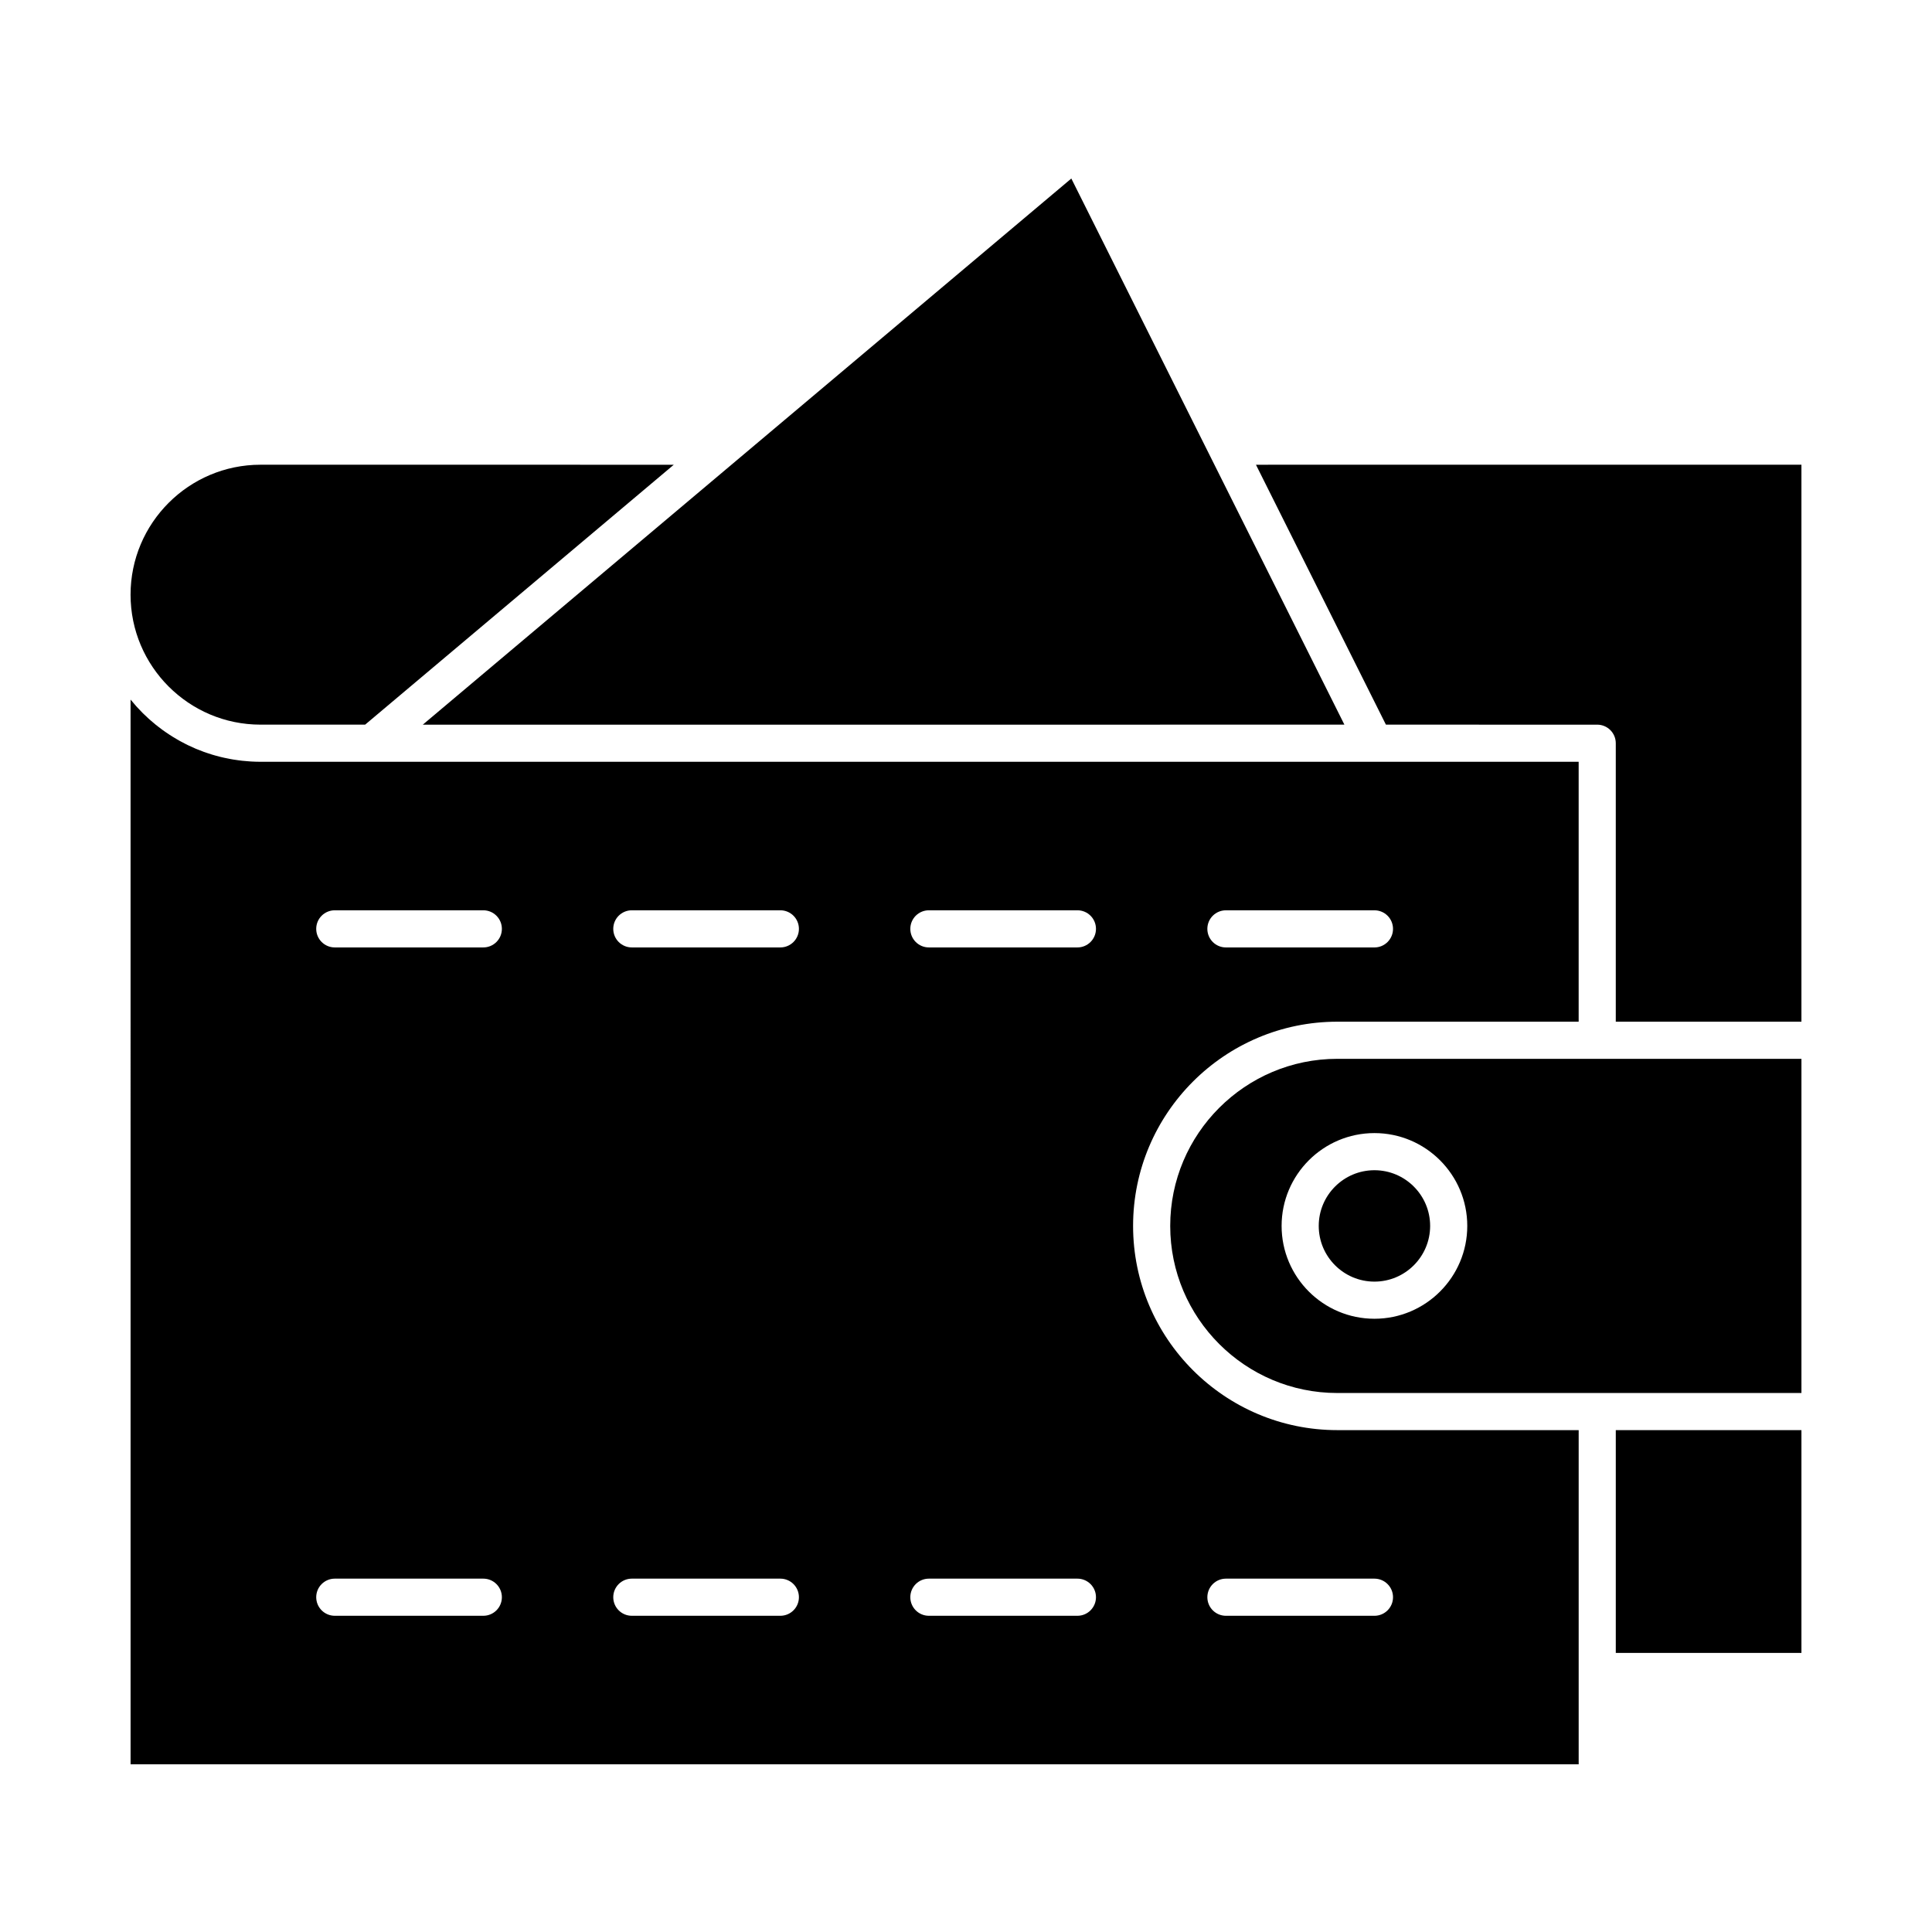
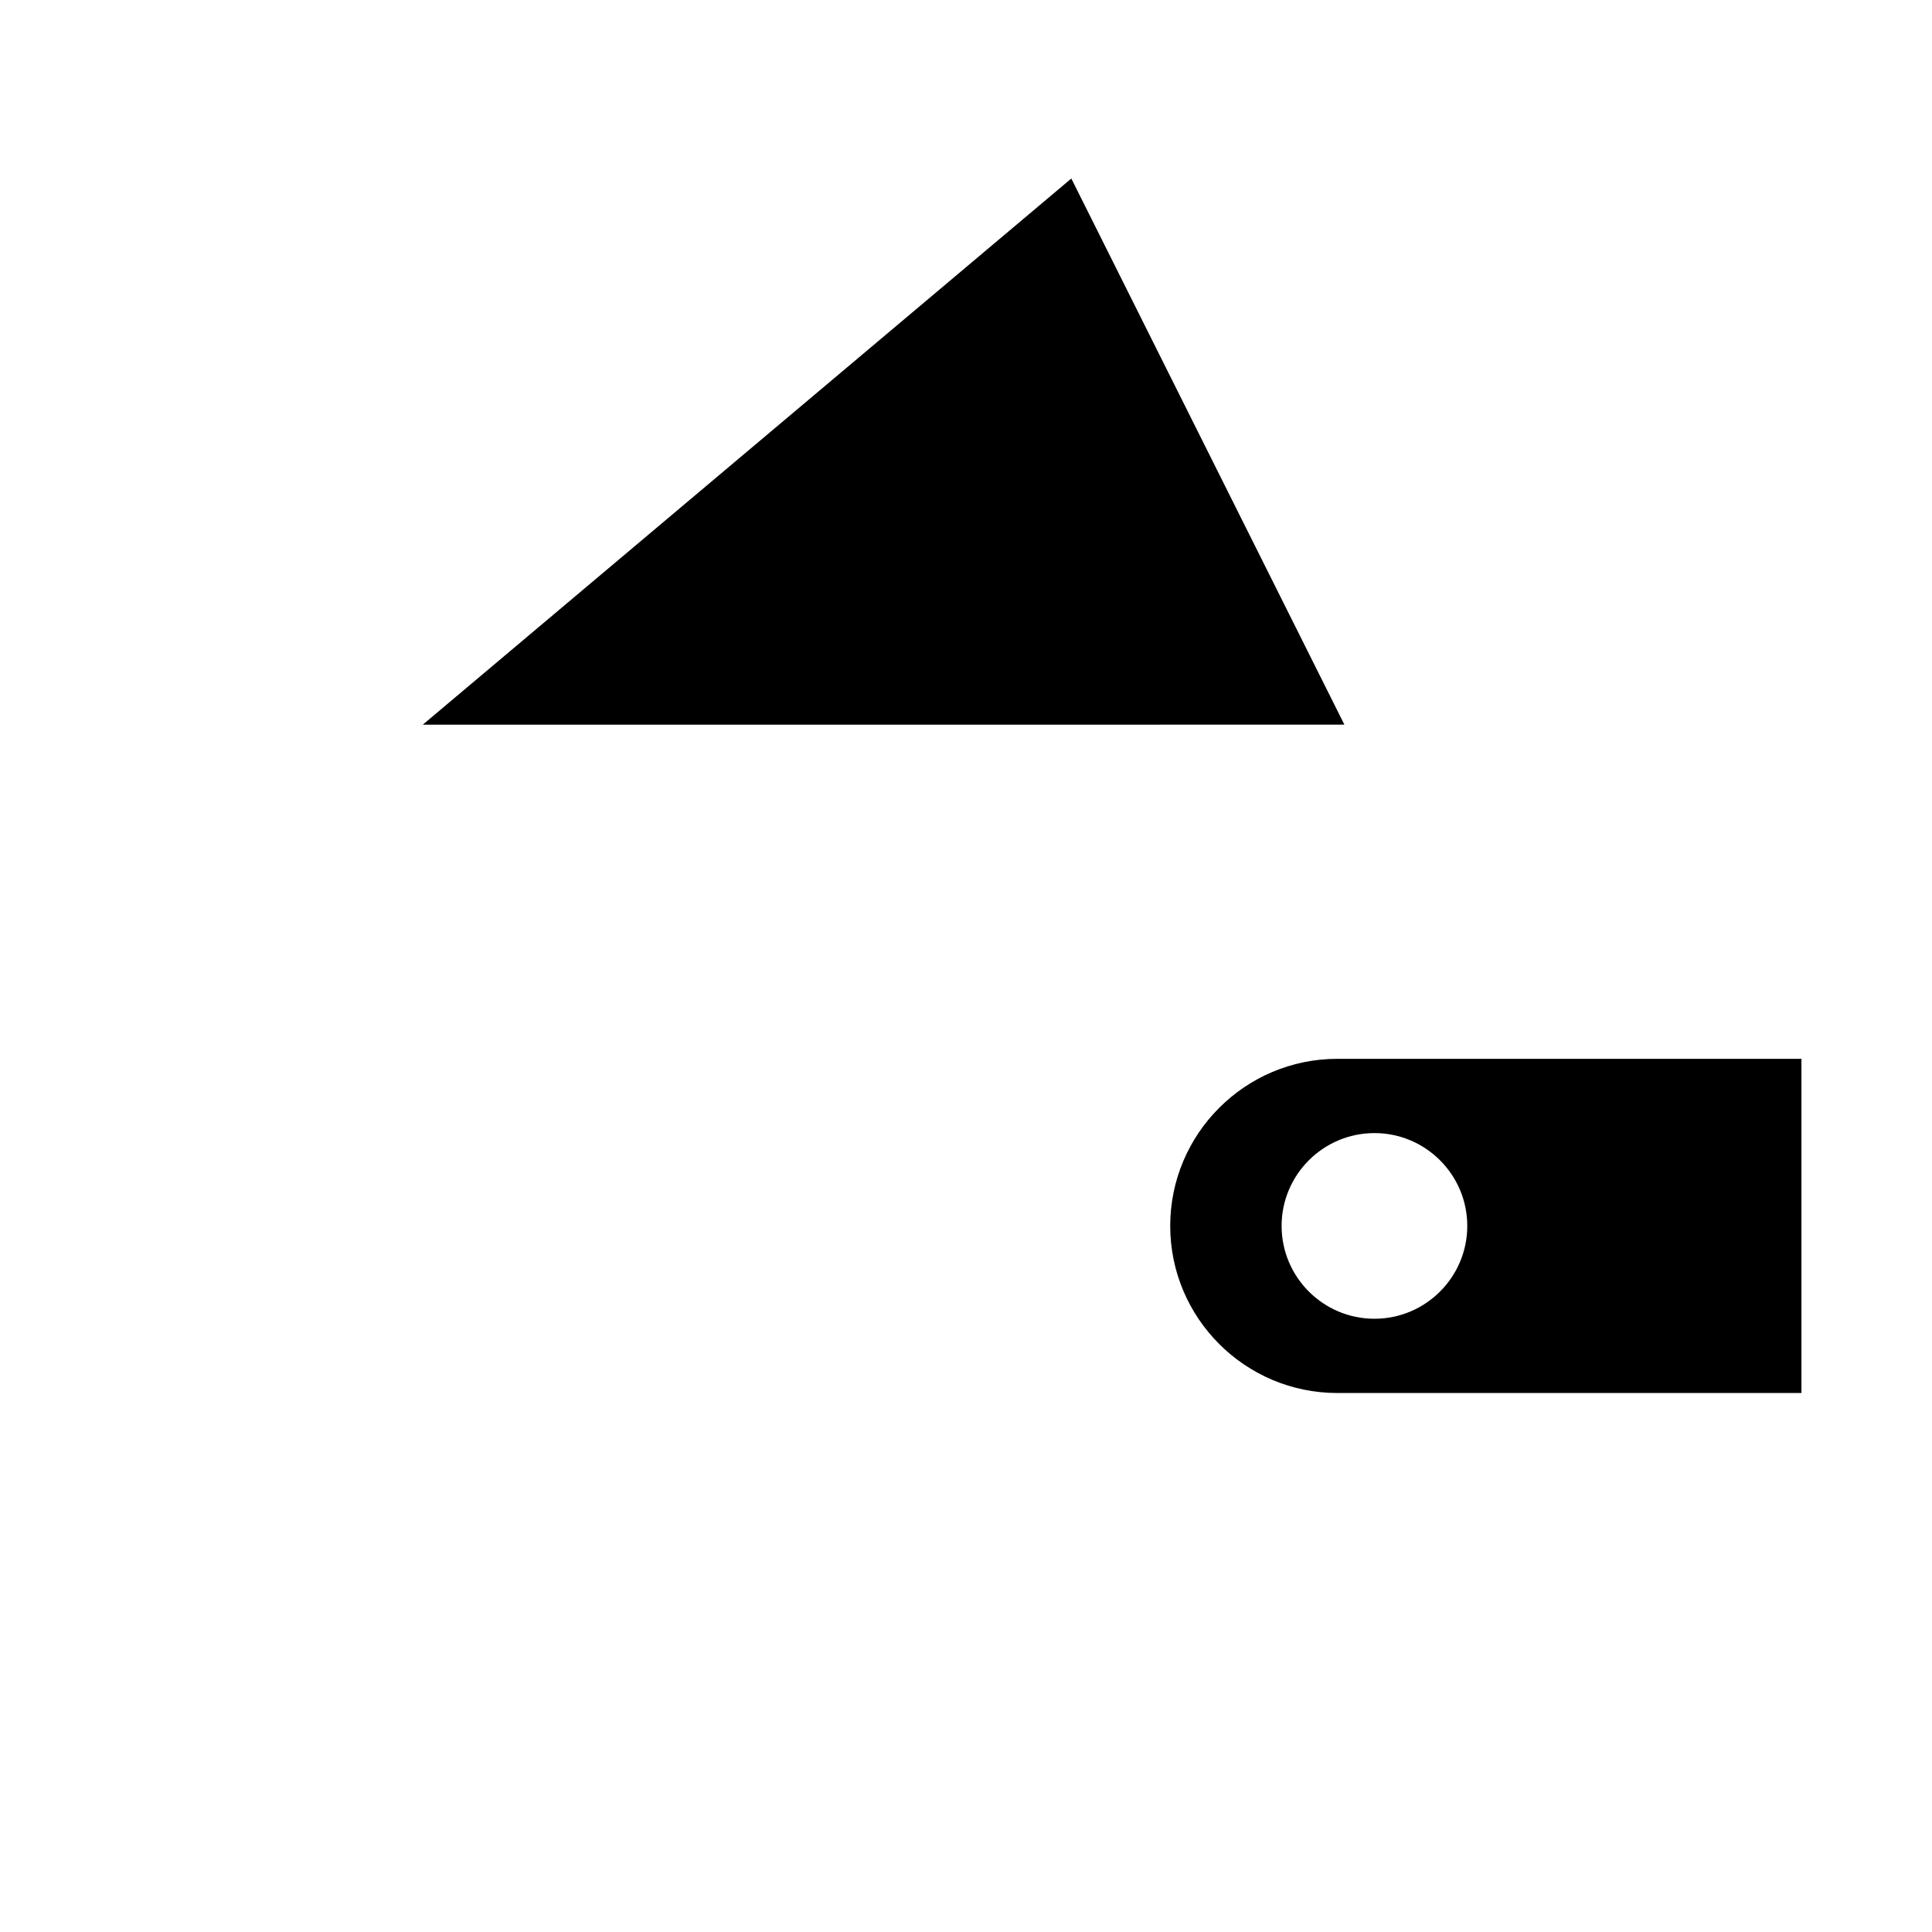
<svg xmlns="http://www.w3.org/2000/svg" fill="#000000" width="800px" height="800px" version="1.1" viewBox="144 144 512 512">
  <g>
-     <path d="m572.2 523h49.199v59.039h-49.199z" />
    <path d="m500.28 336.04-72.367-144.73-88.703 74.695-83.168 70.039z" />
-     <path d="m508.24 454.12c-8.141 0-14.762 6.621-14.762 14.762s6.621 14.762 14.762 14.762 14.762-6.621 14.762-14.762-6.621-14.762-14.762-14.762z" />
-     <path d="m213.04 336.04h27.723l81.797-68.879-109.52-0.004c-18.992 0-34.441 15.449-34.441 34.441 0 18.992 15.449 34.441 34.441 34.441z" />
-     <path d="m444.28 468.88c0-29.844 24.277-54.121 54.121-54.121h63.961v-68.879h-349.32c-0.82 0-1.633-0.027-2.441-0.07-0.266-0.016-0.527-0.043-0.793-0.059-0.543-0.039-1.082-0.082-1.621-0.141-0.309-0.035-0.617-0.078-0.926-0.117-0.488-0.062-0.973-0.133-1.457-0.211-0.32-0.051-0.637-0.109-0.953-0.172-0.469-0.086-0.938-0.184-1.398-0.285-0.312-0.07-0.625-0.141-0.938-0.215-0.469-0.113-0.93-0.238-1.391-0.367-0.297-0.082-0.594-0.164-0.887-0.254-0.488-0.148-0.973-0.309-1.453-0.473-0.254-0.086-0.512-0.168-0.766-0.262-0.617-0.223-1.227-0.461-1.828-0.711-0.109-0.047-0.223-0.086-0.336-0.133-0.711-0.301-1.414-0.621-2.106-0.957-0.207-0.102-0.406-0.211-0.609-0.312-0.484-0.242-0.965-0.492-1.438-0.754-0.254-0.141-0.5-0.289-0.754-0.434-0.414-0.238-0.828-0.484-1.234-0.738-0.262-0.164-0.52-0.328-0.777-0.496-0.391-0.254-0.773-0.512-1.152-0.773-0.254-0.18-0.508-0.359-0.762-0.543-0.375-0.273-0.746-0.555-1.109-0.84-0.238-0.188-0.48-0.371-0.715-0.562-0.379-0.309-0.75-0.625-1.117-0.945-0.207-0.18-0.422-0.355-0.625-0.543-0.43-0.391-0.852-0.789-1.266-1.191-0.133-0.125-0.266-0.25-0.395-0.379-0.539-0.539-1.066-1.09-1.574-1.652-0.129-0.145-0.25-0.293-0.375-0.434-0.375-0.43-0.75-0.859-1.109-1.301-0.043-0.055-0.09-0.102-0.137-0.156l0.004 282.16h383.76v-88.562h-63.961c-29.844 0.004-54.125-24.277-54.125-54.117zm24.602-83.641h39.359c2.719 0 4.922 2.203 4.922 4.922s-2.203 4.922-4.922 4.922h-39.359c-2.719 0-4.922-2.203-4.922-4.922s2.203-4.922 4.922-4.922zm-196.8 186.96h-39.359c-2.719 0-4.922-2.203-4.922-4.922s2.203-4.922 4.922-4.922h39.359c2.719 0 4.922 2.203 4.922 4.922s-2.203 4.922-4.922 4.922zm0-177.12h-39.359c-2.719 0-4.922-2.203-4.922-4.922s2.203-4.922 4.922-4.922h39.359c2.719 0 4.922 2.203 4.922 4.922s-2.203 4.922-4.922 4.922zm78.719 177.12h-39.359c-2.719 0-4.922-2.203-4.922-4.922s2.203-4.922 4.922-4.922h39.359c2.719 0 4.922 2.203 4.922 4.922s-2.203 4.922-4.922 4.922zm0-177.12h-39.359c-2.719 0-4.922-2.203-4.922-4.922s2.203-4.922 4.922-4.922h39.359c2.719 0 4.922 2.203 4.922 4.922s-2.203 4.922-4.922 4.922zm78.723 177.12h-39.359c-2.719 0-4.922-2.203-4.922-4.922s2.203-4.922 4.922-4.922h39.359c2.719 0 4.922 2.203 4.922 4.922-0.004 2.719-2.203 4.922-4.922 4.922zm0-177.12h-39.359c-2.719 0-4.922-2.203-4.922-4.922s2.203-4.922 4.922-4.922h39.359c2.719 0 4.922 2.203 4.922 4.922-0.004 2.719-2.203 4.922-4.922 4.922zm83.641 172.2c0 2.719-2.203 4.922-4.922 4.922h-39.359c-2.719 0-4.922-2.203-4.922-4.922s2.203-4.922 4.922-4.922h39.359c2.719 0.004 4.922 2.207 4.922 4.922z" />
-     <path d="m476.84 267.16 34.441 68.879 55.996 0.004c2.719 0 4.922 2.203 4.922 4.922v73.801h49.199v-147.61z" />
    <path d="m498.4 424.6c-24.418 0-44.281 19.863-44.281 44.281 0 24.418 19.863 44.281 44.281 44.281h123v-88.559h-54.121zm9.84 68.883c-13.566 0-24.602-11.035-24.602-24.602s11.035-24.602 24.602-24.602c13.566 0 24.602 11.035 24.602 24.602 0 13.562-11.035 24.602-24.602 24.602z" />
  </g>
</svg>